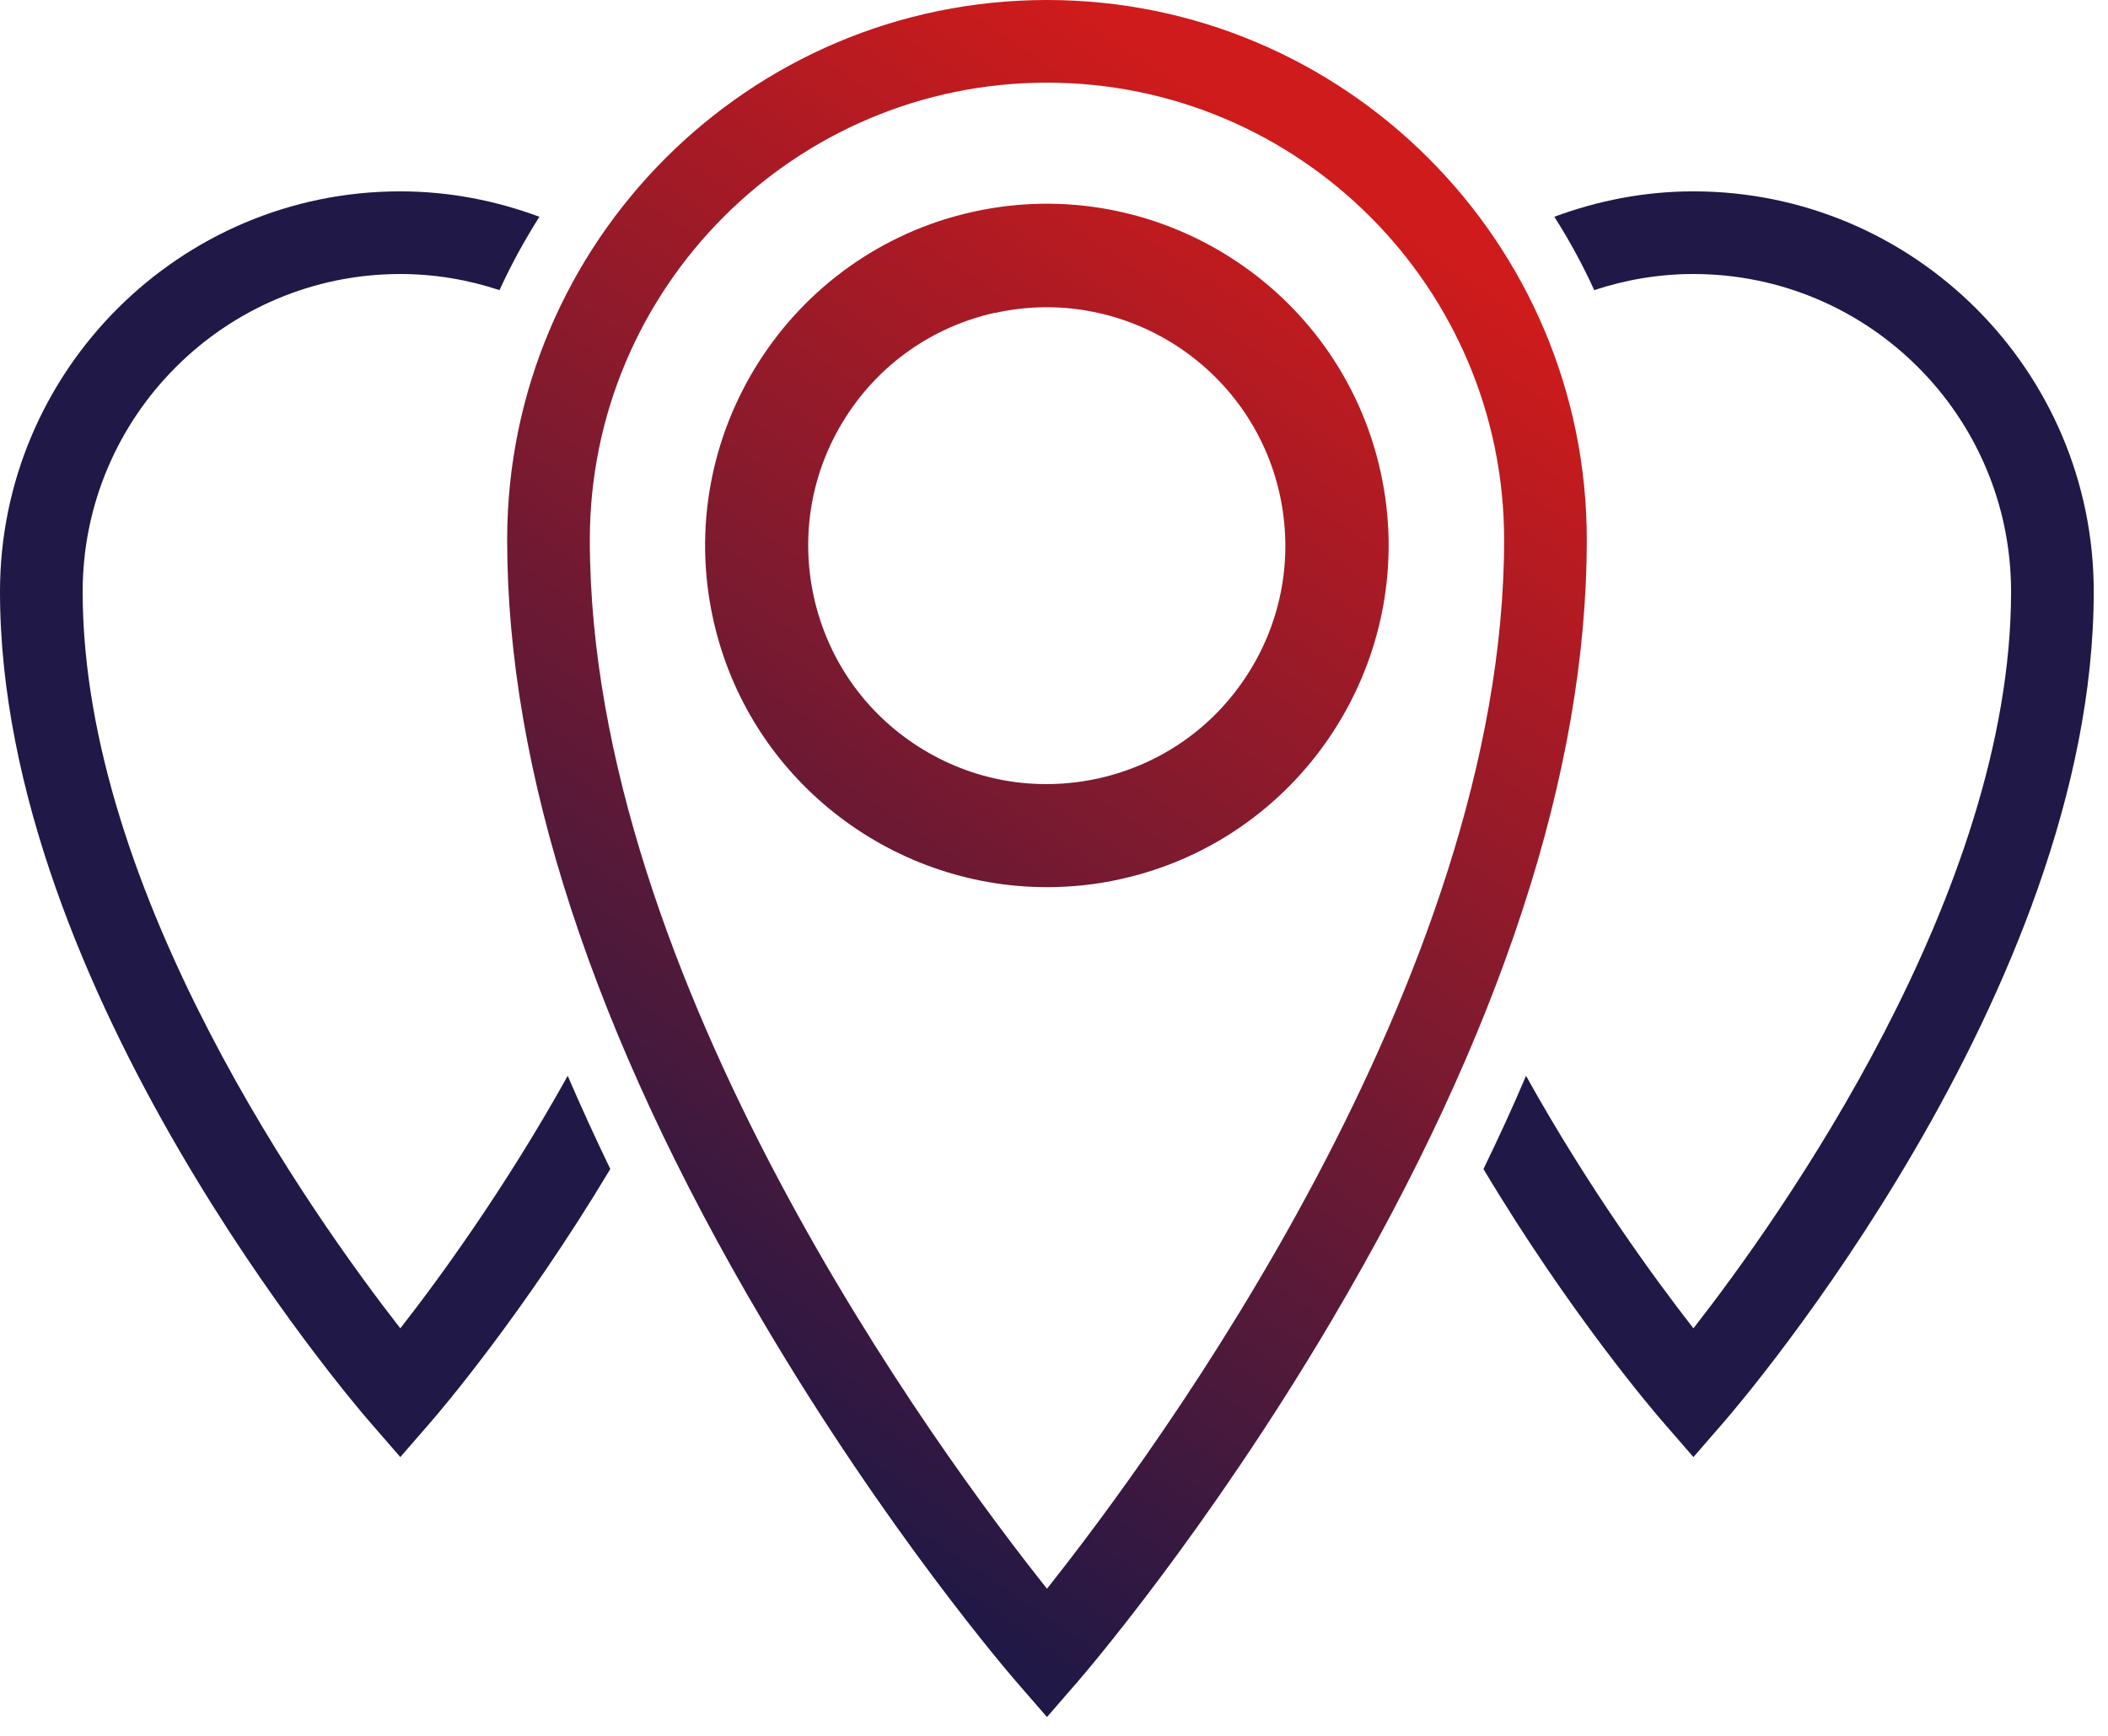
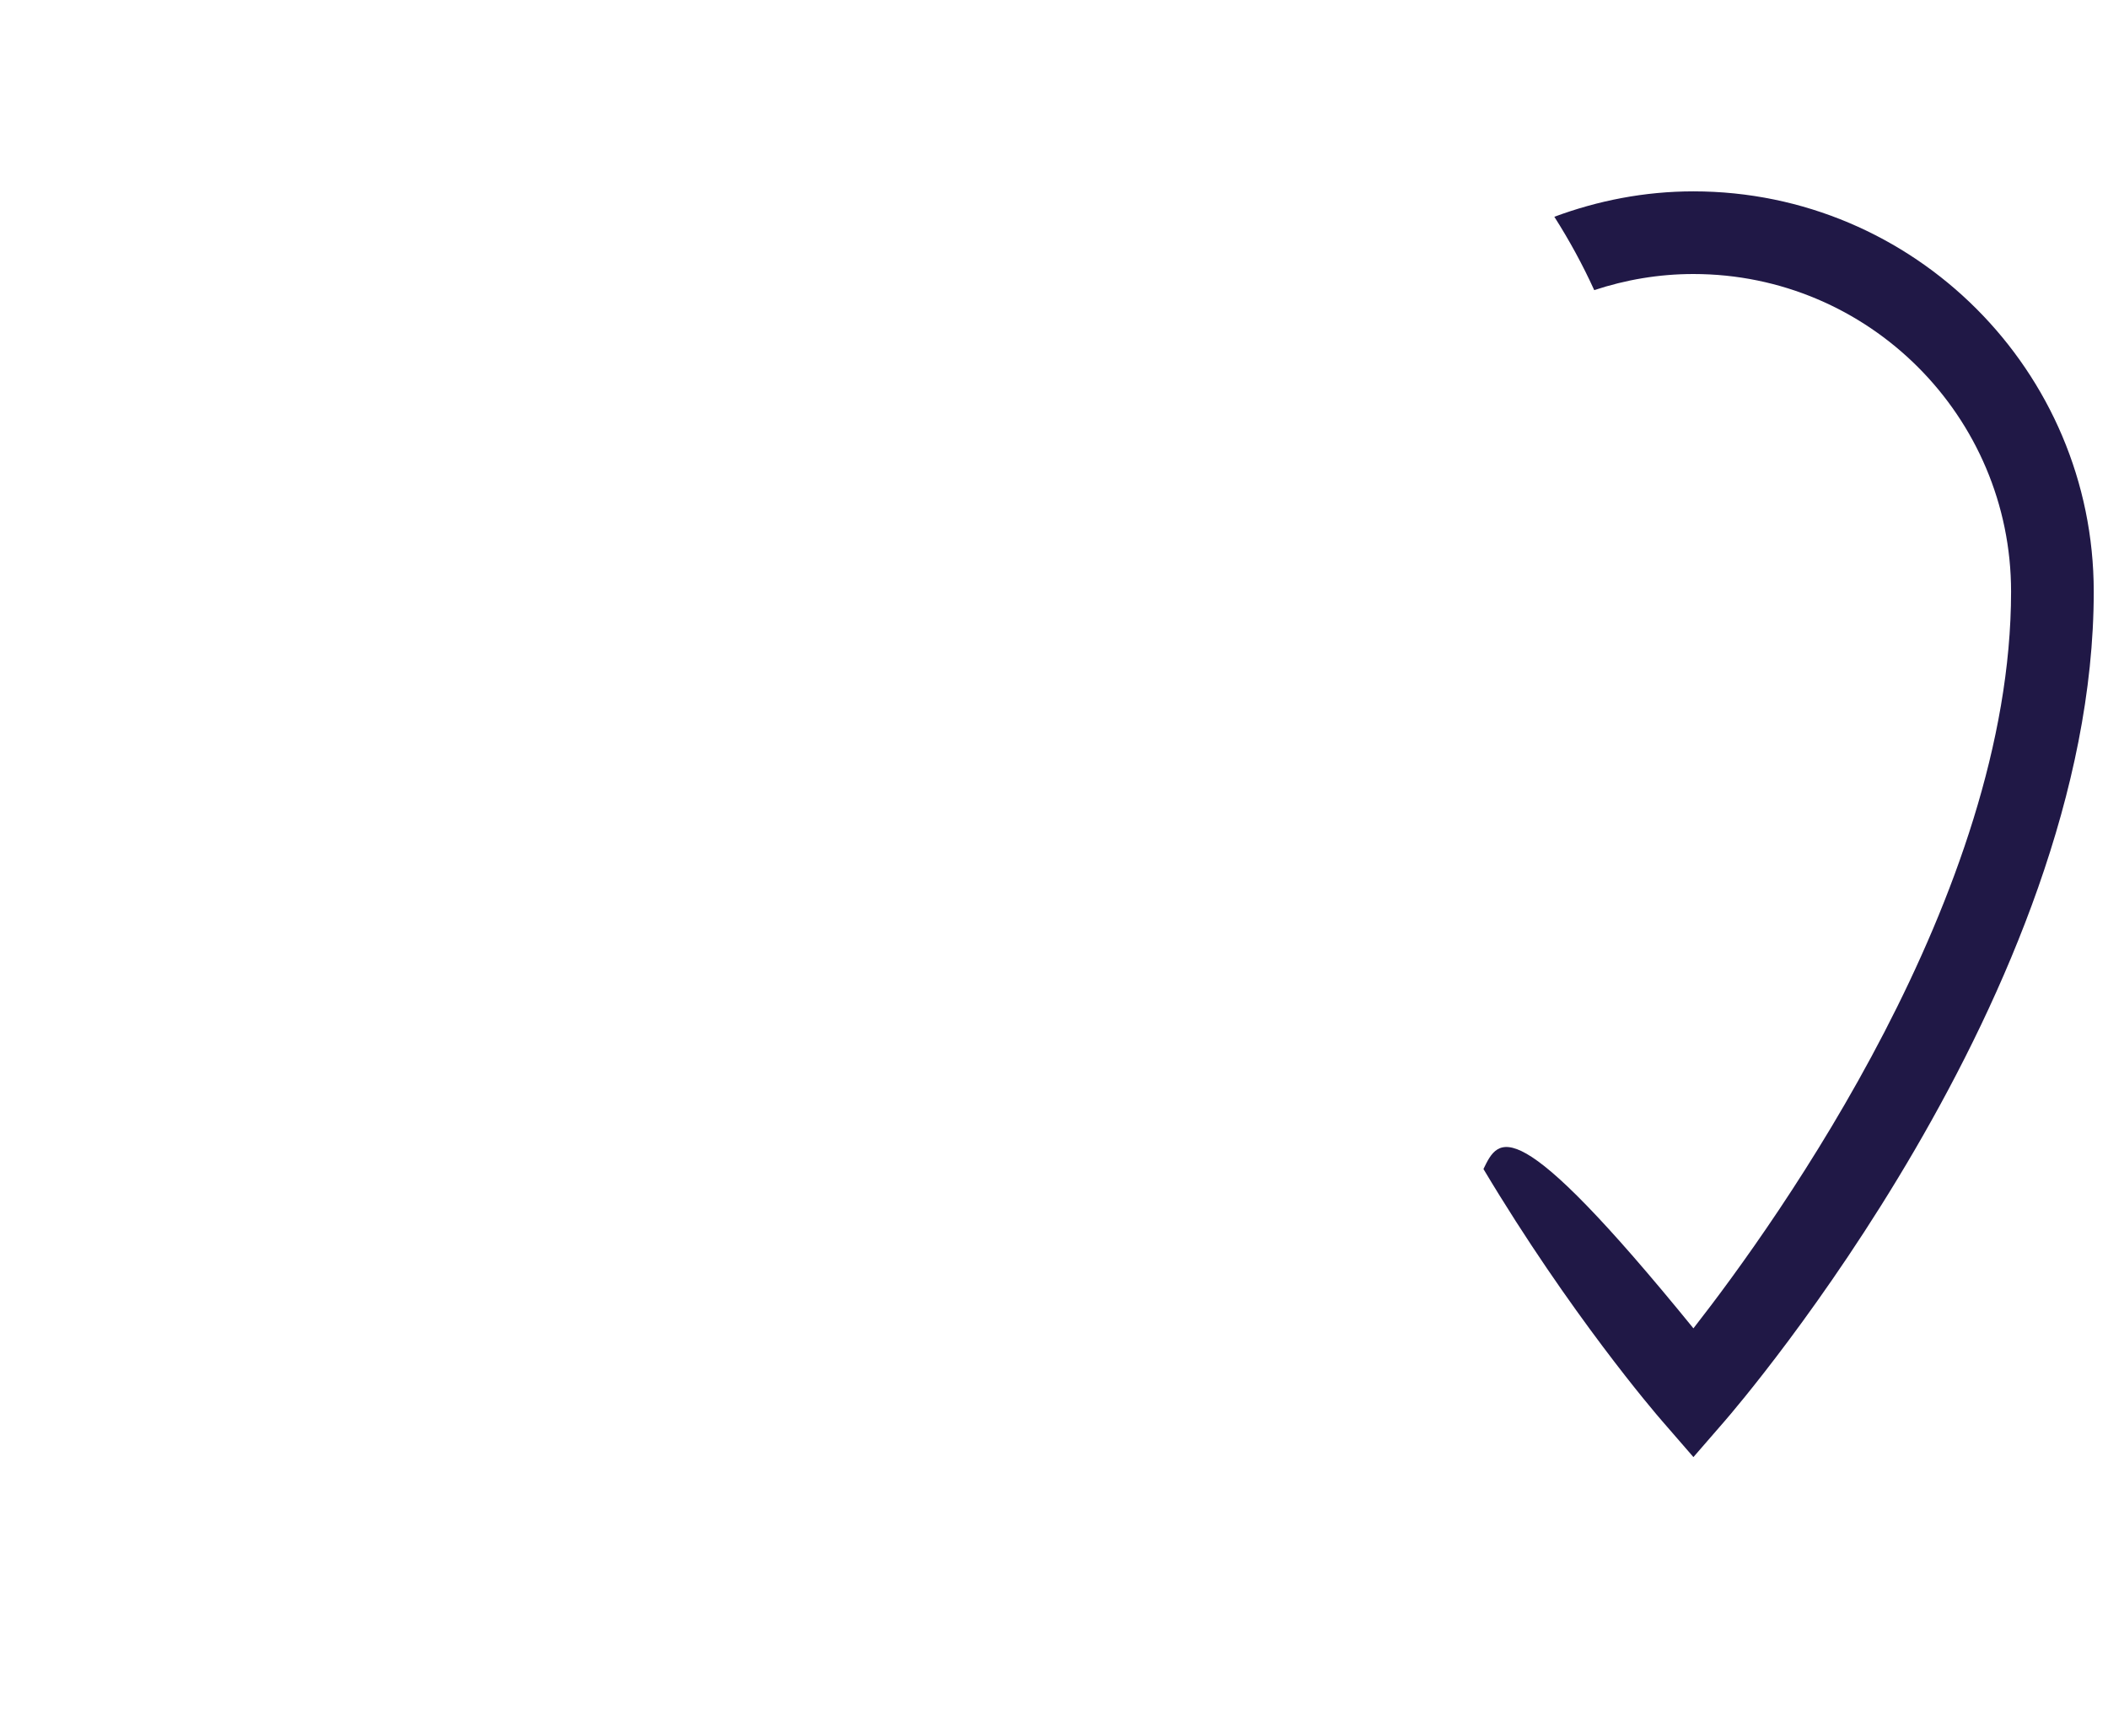
<svg xmlns="http://www.w3.org/2000/svg" width="102" height="84" viewBox="0 0 102 84" fill="none">
  <g id="Laag_1" clip-path="url(#clip0_558_341)">
-     <path id="Vector" d="M50.65 42.93C43.07 42.93 36.21 37.67 34.51 29.97C32.54 21.07 38.18 12.22 47.08 10.25C55.98 8.28 64.83 13.92 66.8 22.82C68.77 31.72 63.13 40.57 54.23 42.54C53.03 42.81 51.83 42.93 50.65 42.93ZM48.16 15.13C45.15 15.8 42.58 17.59 40.92 20.19C39.26 22.79 38.72 25.88 39.38 28.89C40.05 31.9 41.84 34.47 44.44 36.13C47.04 37.79 50.12 38.33 53.14 37.67C56.15 37 58.72 35.21 60.38 32.61C62.04 30.01 62.58 26.92 61.92 23.91C60.54 17.7 54.37 13.77 48.16 15.14V15.13Z" fill="url(#paint0_linear_558_341)" />
-     <path id="Vector_2" d="M27.47 52.06C24.44 57.51 21.21 61.93 19.37 64.28C15.23 58.97 4 43.24 4 28.63C4 20.15 10.9 13.26 19.37 13.26C21.05 13.26 22.66 13.54 24.17 14.04C24.73 12.81 25.38 11.63 26.1 10.49C24 9.71 21.74 9.26 19.36 9.26C8.69 9.26 0 17.95 0 28.63C0 47.97 17.13 67.93 17.86 68.77L19.37 70.51L20.88 68.77C21.23 68.37 25.34 63.57 29.53 56.57C28.8 55.05 28.11 53.55 27.47 52.06Z" fill="#201846" />
-     <path id="Vector_3" d="M81.94 9.26C79.57 9.26 77.31 9.71 75.21 10.49C75.93 11.62 76.58 12.81 77.14 14.04C78.65 13.54 80.26 13.26 81.94 13.26C90.42 13.26 97.31 20.15 97.31 28.63C97.31 43.25 86.08 58.98 81.94 64.28C80.1 61.92 76.87 57.51 73.84 52.06C73.21 53.55 72.52 55.05 71.78 56.57C75.97 63.58 80.08 68.37 80.43 68.77L81.94 70.51L83.45 68.77C84.18 67.93 101.31 47.97 101.31 28.63C101.31 17.95 92.62 9.26 81.94 9.26Z" fill="#201846" />
-     <path id="Vector_4" d="M50.66 83.09L49.15 81.35C48.9 81.06 42.93 74.15 36.88 63.89C28.69 50.02 24.54 37.31 24.54 26.12C24.54 11.72 36.25 0 50.66 0C65.07 0 76.78 11.72 76.78 26.12C76.78 37.32 72.63 50.02 64.44 63.89C58.39 74.14 52.42 81.06 52.17 81.35L50.66 83.09ZM50.66 4C38.46 4 28.54 13.92 28.54 26.12C28.54 47.42 45.45 70.33 50.66 76.88C55.87 70.32 72.78 47.42 72.78 26.12C72.78 13.92 62.86 4 50.66 4Z" fill="url(#paint1_linear_558_341)" />
+     <path id="Vector_3" d="M81.94 9.26C79.57 9.26 77.31 9.71 75.21 10.49C75.93 11.62 76.58 12.81 77.14 14.04C78.65 13.54 80.26 13.26 81.94 13.26C90.42 13.26 97.31 20.15 97.31 28.63C97.31 43.25 86.08 58.98 81.94 64.28C73.21 53.55 72.52 55.05 71.78 56.57C75.97 63.58 80.08 68.37 80.43 68.77L81.94 70.51L83.45 68.77C84.18 67.93 101.31 47.97 101.31 28.63C101.31 17.95 92.62 9.26 81.94 9.26Z" fill="#201846" />
  </g>
  <defs>
    <linearGradient id="paint0_linear_558_341" x1="25.21" y1="64.17" x2="63.28" y2="7.64" gradientUnits="userSpaceOnUse">
      <stop stop-color="#201846" />
      <stop offset="1" stop-color="#CF1B1B" />
    </linearGradient>
    <linearGradient id="paint1_linear_558_341" x1="27.85" y1="65.94" x2="65.92" y2="9.41" gradientUnits="userSpaceOnUse">
      <stop stop-color="#201846" />
      <stop offset="1" stop-color="#CF1B1B" />
    </linearGradient>
    <clipPath id="clip0_558_341">
      <rect width="101.31" height="83.09" fill="white" />
    </clipPath>
  </defs>
</svg>